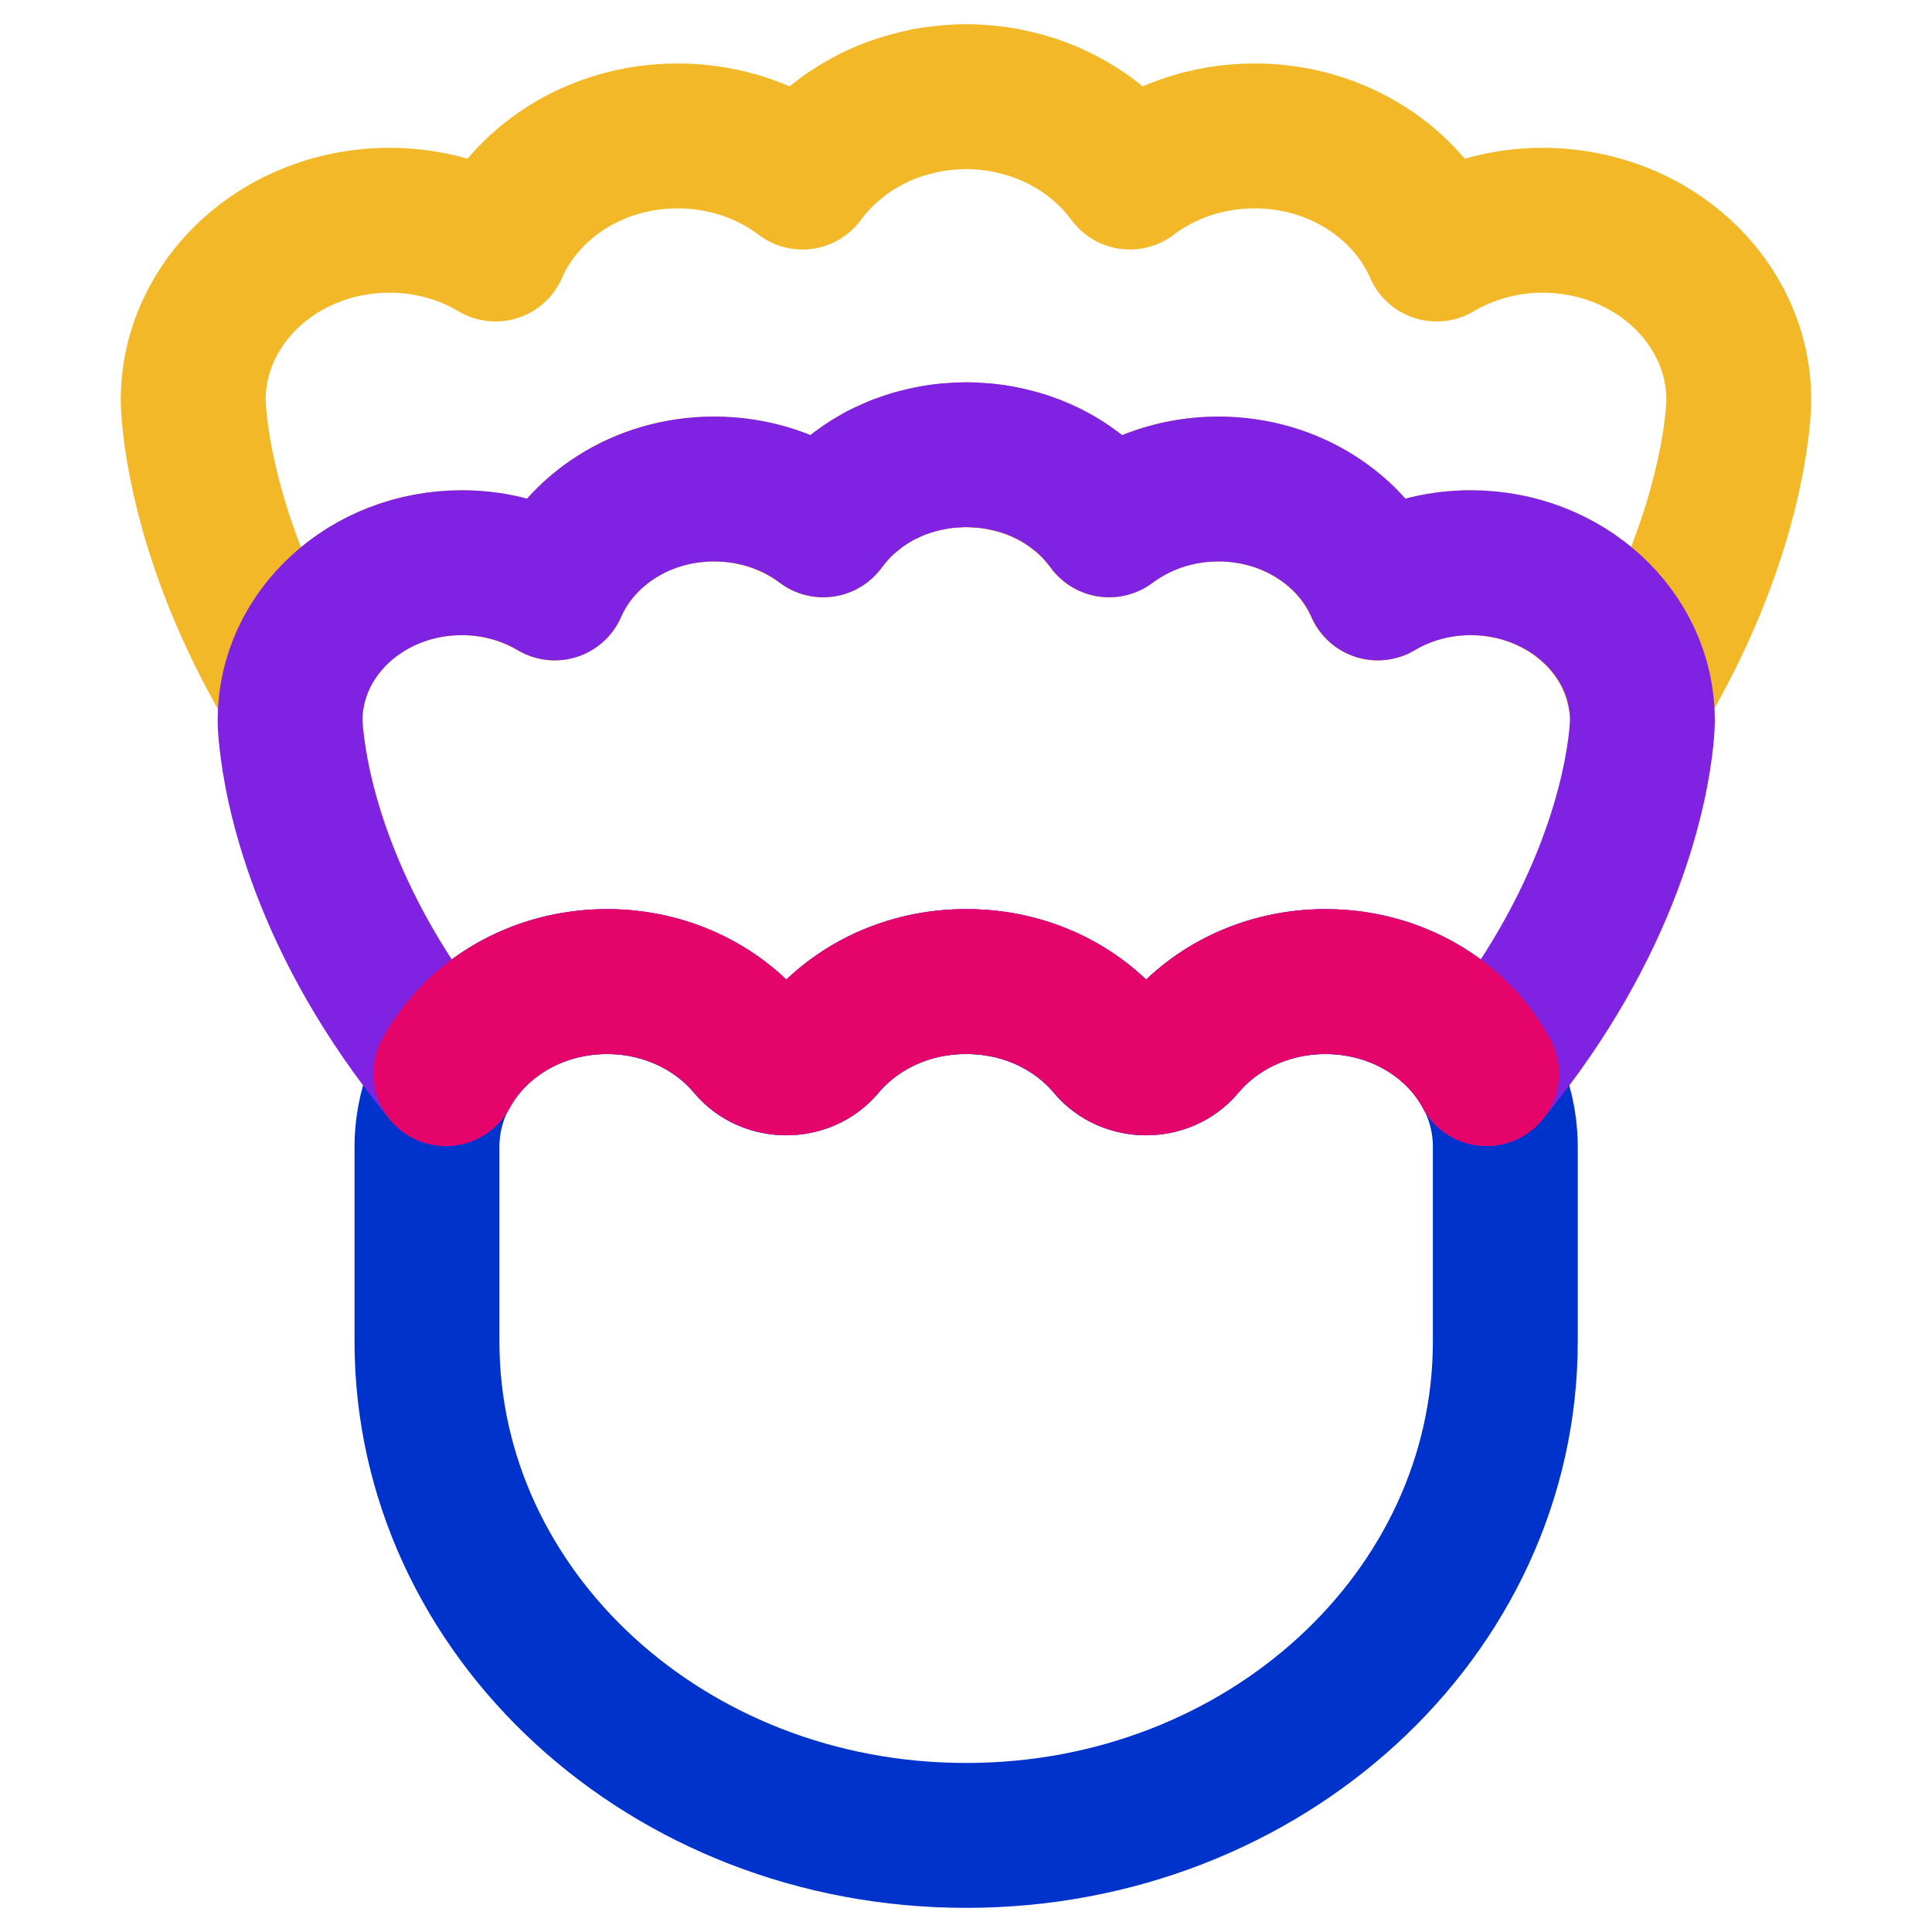
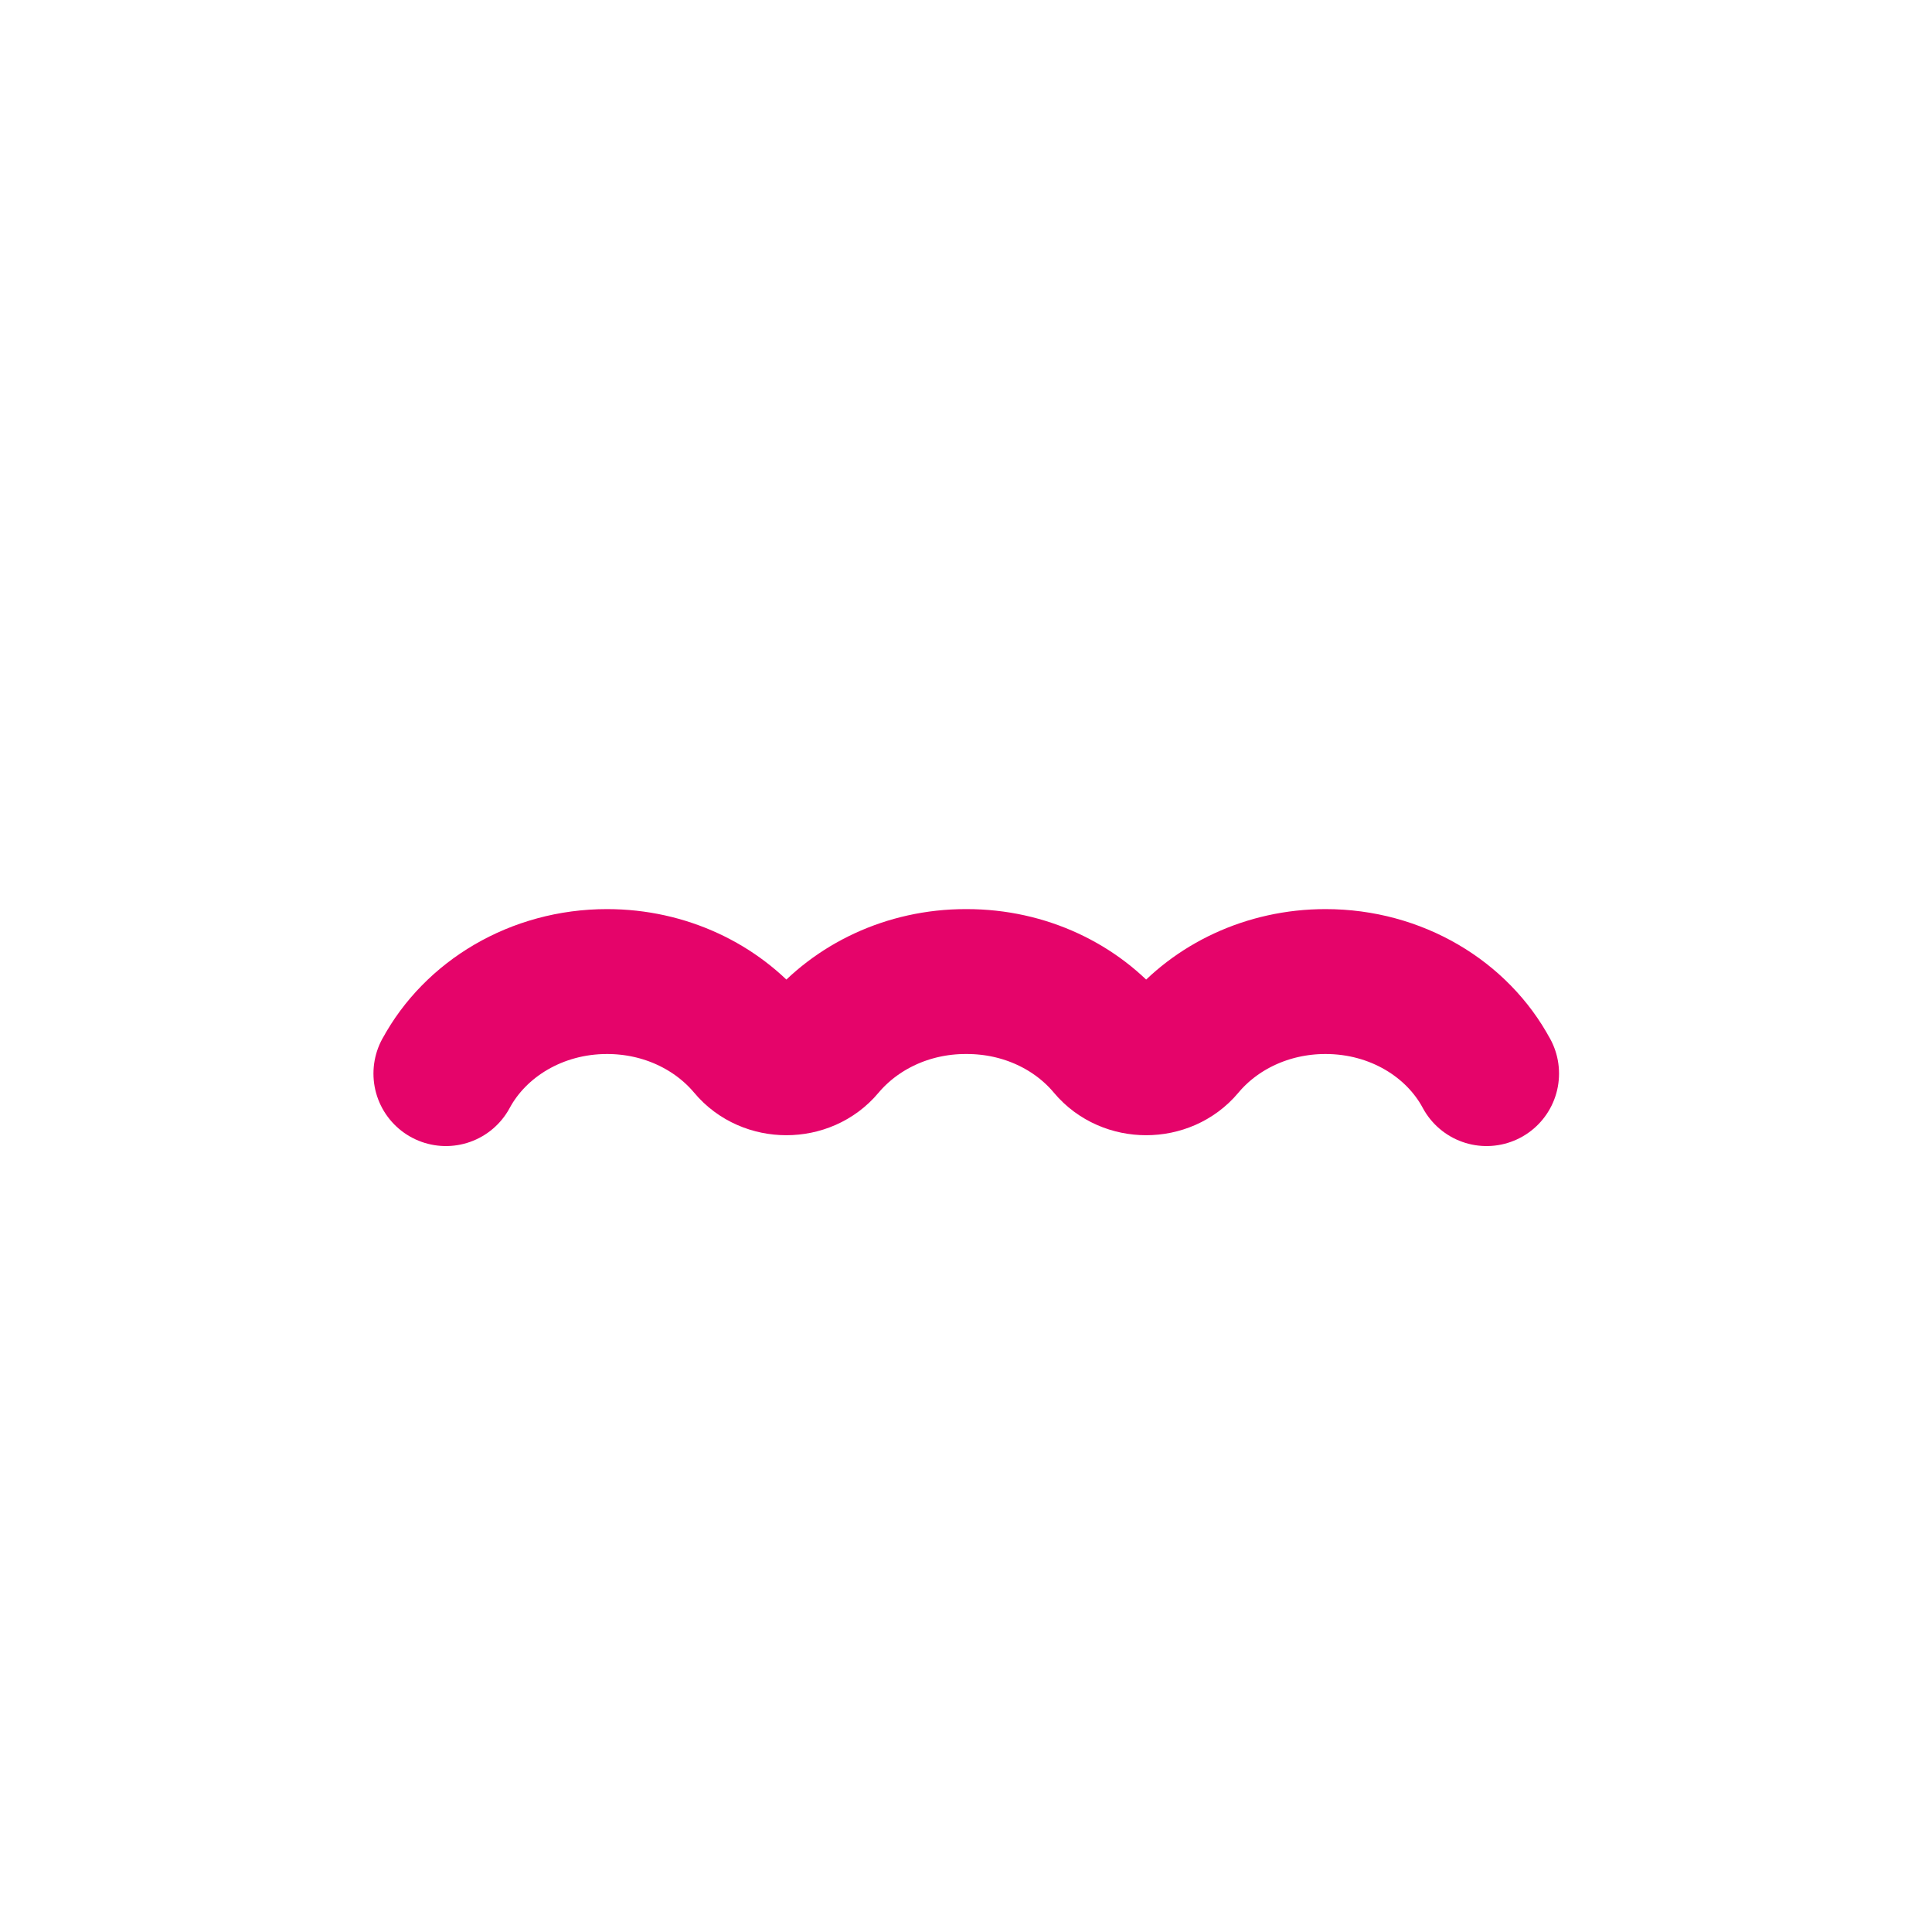
<svg xmlns="http://www.w3.org/2000/svg" width="20" height="20" viewBox="0 0 20 20" fill="none">
-   <path d="M15.971 2.28C15.566 2.28 15.189 2.39 14.872 2.578C14.572 1.892 13.842 1.407 12.988 1.407C12.497 1.407 12.047 1.567 11.696 1.833C11.686 1.819 11.675 1.806 11.663 1.792C11.641 1.762 11.618 1.734 11.595 1.707C11.582 1.693 11.569 1.677 11.555 1.663C11.523 1.628 11.49 1.594 11.454 1.562C11.441 1.549 11.427 1.536 11.412 1.524C11.383 1.499 11.352 1.473 11.321 1.448C11.309 1.439 11.298 1.429 11.285 1.42C11.244 1.389 11.202 1.361 11.159 1.334C11.143 1.325 11.129 1.315 11.114 1.306C11.069 1.279 11.023 1.253 10.975 1.229C10.967 1.225 10.959 1.221 10.95 1.217C10.907 1.195 10.862 1.176 10.817 1.158C10.803 1.153 10.789 1.146 10.775 1.141C10.723 1.122 10.671 1.104 10.617 1.089C10.605 1.085 10.593 1.082 10.582 1.08C10.533 1.066 10.482 1.054 10.432 1.044C10.422 1.041 10.412 1.04 10.402 1.037C10.345 1.027 10.286 1.019 10.227 1.013C10.213 1.012 10.2 1.01 10.186 1.009C10.125 1.004 10.063 1 10.001 1C9.94 1 9.877 1.004 9.816 1.009C9.802 1.009 9.79 1.012 9.776 1.013C9.717 1.019 9.658 1.027 9.601 1.037C9.591 1.039 9.581 1.041 9.571 1.044C9.521 1.054 9.47 1.066 9.421 1.08C9.41 1.082 9.397 1.086 9.386 1.089C9.333 1.104 9.28 1.122 9.228 1.141C9.214 1.146 9.2 1.152 9.186 1.158C9.141 1.176 9.096 1.195 9.053 1.217C9.044 1.221 9.036 1.225 9.027 1.229C8.98 1.253 8.935 1.279 8.889 1.306C8.873 1.315 8.858 1.324 8.844 1.334C8.8 1.361 8.758 1.389 8.718 1.42C8.705 1.429 8.694 1.439 8.681 1.448C8.651 1.473 8.62 1.499 8.59 1.524C8.576 1.537 8.562 1.549 8.548 1.562C8.513 1.595 8.48 1.628 8.447 1.663C8.435 1.677 8.422 1.693 8.408 1.707C8.384 1.735 8.36 1.763 8.339 1.792C8.328 1.806 8.318 1.819 8.307 1.833C7.956 1.567 7.506 1.407 7.015 1.407C6.16 1.407 5.43 1.892 5.13 2.578C4.814 2.39 4.437 2.28 4.032 2.28C2.909 2.28 2 3.114 2 4.143C2 4.143 2 4.196 2.008 4.291C2.01 4.313 2.011 4.335 2.014 4.356C2.059 4.796 2.245 5.874 3.029 7.177C3.174 6.41 3.902 5.826 4.779 5.826C5.133 5.826 5.463 5.923 5.74 6.087C6.002 5.487 6.641 5.063 7.389 5.063C7.818 5.063 8.212 5.203 8.52 5.434C8.529 5.422 8.538 5.41 8.548 5.398C8.568 5.373 8.587 5.348 8.609 5.324C8.62 5.311 8.631 5.298 8.642 5.285C8.67 5.255 8.7 5.225 8.73 5.197C8.743 5.185 8.756 5.175 8.767 5.163C8.792 5.14 8.819 5.118 8.847 5.098C8.858 5.09 8.868 5.081 8.878 5.073C8.913 5.046 8.95 5.022 8.987 4.998C8.999 4.99 9.013 4.981 9.026 4.973C9.065 4.95 9.106 4.927 9.147 4.906C9.154 4.902 9.162 4.9 9.169 4.896C9.207 4.878 9.246 4.86 9.285 4.845C9.298 4.84 9.309 4.834 9.322 4.831C9.367 4.814 9.413 4.798 9.46 4.784C9.47 4.782 9.482 4.779 9.491 4.777C9.535 4.765 9.578 4.755 9.623 4.746C9.631 4.744 9.64 4.742 9.65 4.741C9.7 4.732 9.751 4.724 9.802 4.719C9.814 4.719 9.826 4.716 9.837 4.716C9.891 4.712 9.945 4.708 10 4.708C10.055 4.708 10.109 4.711 10.163 4.716C10.174 4.716 10.186 4.717 10.198 4.719C10.249 4.724 10.3 4.73 10.35 4.741C10.359 4.742 10.367 4.744 10.377 4.746C10.422 4.755 10.465 4.765 10.509 4.777C10.518 4.779 10.53 4.782 10.54 4.784C10.587 4.798 10.632 4.814 10.678 4.831C10.691 4.836 10.702 4.84 10.715 4.845C10.754 4.86 10.793 4.878 10.831 4.896C10.838 4.9 10.846 4.902 10.853 4.906C10.895 4.927 10.935 4.95 10.974 4.973C10.986 4.981 11.001 4.99 11.013 4.998C11.051 5.022 11.087 5.046 11.122 5.073C11.134 5.081 11.143 5.09 11.153 5.098C11.18 5.12 11.207 5.141 11.233 5.163C11.246 5.175 11.258 5.185 11.27 5.197C11.3 5.225 11.33 5.255 11.358 5.285C11.369 5.298 11.38 5.311 11.392 5.324C11.412 5.348 11.432 5.373 11.452 5.398C11.462 5.41 11.47 5.422 11.48 5.434C11.787 5.202 12.18 5.063 12.611 5.063C13.359 5.063 13.998 5.487 14.26 6.087C14.537 5.923 14.867 5.826 15.221 5.826C16.098 5.826 16.826 6.41 16.971 7.177C17.753 5.874 17.941 4.796 17.986 4.356C17.989 4.335 17.99 4.313 17.992 4.291C18 4.196 18 4.143 18 4.143C18 3.114 17.091 2.28 15.968 2.28H15.971Z" stroke="#F3B827" stroke-width="1.5" stroke-linecap="round" stroke-linejoin="round" />
-   <path d="M15.583 11.86C15.577 10.921 14.746 10.162 13.72 10.162C13.118 10.162 12.584 10.424 12.243 10.832C12.053 11.06 11.675 11.06 11.484 10.832C11.143 10.425 10.61 10.162 10.007 10.162C10.006 10.162 10.003 10.162 10.001 10.162C10 10.162 9.997 10.162 9.996 10.162C9.393 10.162 8.859 10.424 8.519 10.832C8.328 11.06 7.95 11.06 7.759 10.832C7.419 10.425 6.885 10.162 6.282 10.162C5.258 10.162 4.427 10.921 4.42 11.86V13.886C4.42 16.71 6.917 19 9.997 19C9.997 19 10 19 10.001 19C10.001 19 10.004 19 10.006 19C13.086 19 15.583 16.71 15.583 13.886V11.86Z" stroke="#0033CC" stroke-width="1.5" stroke-linecap="round" stroke-linejoin="round" />
-   <path d="M15.224 5.825C14.87 5.825 14.54 5.921 14.263 6.086C14.001 5.486 13.362 5.062 12.613 5.062C12.185 5.062 11.791 5.202 11.482 5.433C11.474 5.42 11.464 5.409 11.454 5.397C11.435 5.371 11.415 5.347 11.394 5.323C11.383 5.31 11.372 5.297 11.361 5.284C11.333 5.253 11.303 5.224 11.272 5.195C11.26 5.184 11.247 5.173 11.236 5.162C11.211 5.139 11.184 5.117 11.156 5.096C11.145 5.089 11.135 5.08 11.125 5.072C11.09 5.045 11.052 5.021 11.016 4.996C11.003 4.988 10.989 4.979 10.977 4.972C10.937 4.949 10.897 4.925 10.856 4.905C10.849 4.901 10.841 4.898 10.834 4.895C10.796 4.877 10.757 4.859 10.717 4.843C10.705 4.838 10.694 4.833 10.681 4.829C10.636 4.812 10.59 4.797 10.542 4.783C10.533 4.78 10.521 4.778 10.511 4.775C10.468 4.764 10.425 4.753 10.38 4.744C10.371 4.743 10.363 4.74 10.353 4.739C10.303 4.73 10.252 4.722 10.2 4.717C10.189 4.717 10.177 4.715 10.165 4.715C10.112 4.711 10.057 4.707 10.003 4.707C9.948 4.707 9.893 4.71 9.84 4.715C9.829 4.715 9.816 4.716 9.805 4.717C9.753 4.722 9.703 4.729 9.652 4.739C9.644 4.74 9.636 4.743 9.626 4.744C9.581 4.753 9.538 4.764 9.494 4.775C9.484 4.778 9.473 4.78 9.463 4.783C9.416 4.797 9.371 4.812 9.325 4.829C9.312 4.834 9.301 4.838 9.288 4.843C9.249 4.859 9.21 4.877 9.172 4.895C9.165 4.898 9.156 4.901 9.149 4.905C9.107 4.925 9.068 4.949 9.029 4.972C9.016 4.979 9.002 4.988 8.99 4.996C8.952 5.021 8.915 5.045 8.88 5.072C8.869 5.08 8.859 5.089 8.85 5.096C8.823 5.118 8.796 5.14 8.77 5.162C8.757 5.173 8.744 5.184 8.733 5.195C8.702 5.224 8.673 5.253 8.645 5.284C8.634 5.297 8.622 5.31 8.611 5.323C8.59 5.347 8.571 5.371 8.551 5.397C8.541 5.409 8.533 5.42 8.523 5.433C8.216 5.2 7.822 5.062 7.392 5.062C6.644 5.062 6.005 5.486 5.743 6.086C5.465 5.921 5.136 5.825 4.782 5.825C3.799 5.825 3.003 6.555 3.003 7.456C3.003 7.456 3.003 7.502 3.01 7.585C3.012 7.605 3.013 7.624 3.016 7.642C3.066 8.135 3.32 9.546 4.616 11.113C4.616 11.113 4.616 11.113 4.616 11.114C4.92 10.55 5.552 10.161 6.284 10.161C6.886 10.161 7.42 10.423 7.761 10.83C7.951 11.059 8.33 11.059 8.52 10.83C8.861 10.424 9.395 10.161 9.997 10.161C9.999 10.161 10.001 10.161 10.003 10.161C10.004 10.161 10.007 10.161 10.008 10.161C10.611 10.161 11.145 10.423 11.485 10.83C11.676 11.059 12.054 11.059 12.245 10.83C12.584 10.424 13.119 10.161 13.722 10.161C14.455 10.161 15.087 10.55 15.389 11.114C15.389 11.114 15.389 11.114 15.389 11.113C16.684 9.546 16.939 8.135 16.99 7.642C16.992 7.623 16.994 7.603 16.995 7.585C17.002 7.502 17.002 7.456 17.002 7.456C17.002 6.555 16.206 5.825 15.224 5.825Z" stroke="#8022E1" stroke-width="1.5" stroke-linecap="round" stroke-linejoin="round" />
  <path d="M4.616 11.113V11.114C4.92 10.55 5.552 10.161 6.284 10.161C6.886 10.161 7.42 10.423 7.761 10.83C7.951 11.059 8.33 11.059 8.52 10.83C8.861 10.424 9.395 10.161 9.997 10.161H10.003H10.008C10.611 10.161 11.145 10.423 11.485 10.83C11.676 11.059 12.054 11.059 12.245 10.83C12.584 10.424 13.119 10.161 13.722 10.161C14.455 10.161 15.087 10.55 15.389 11.114V11.113" stroke="#E5046A" stroke-width="1.5" stroke-linecap="round" stroke-linejoin="round" />
</svg>